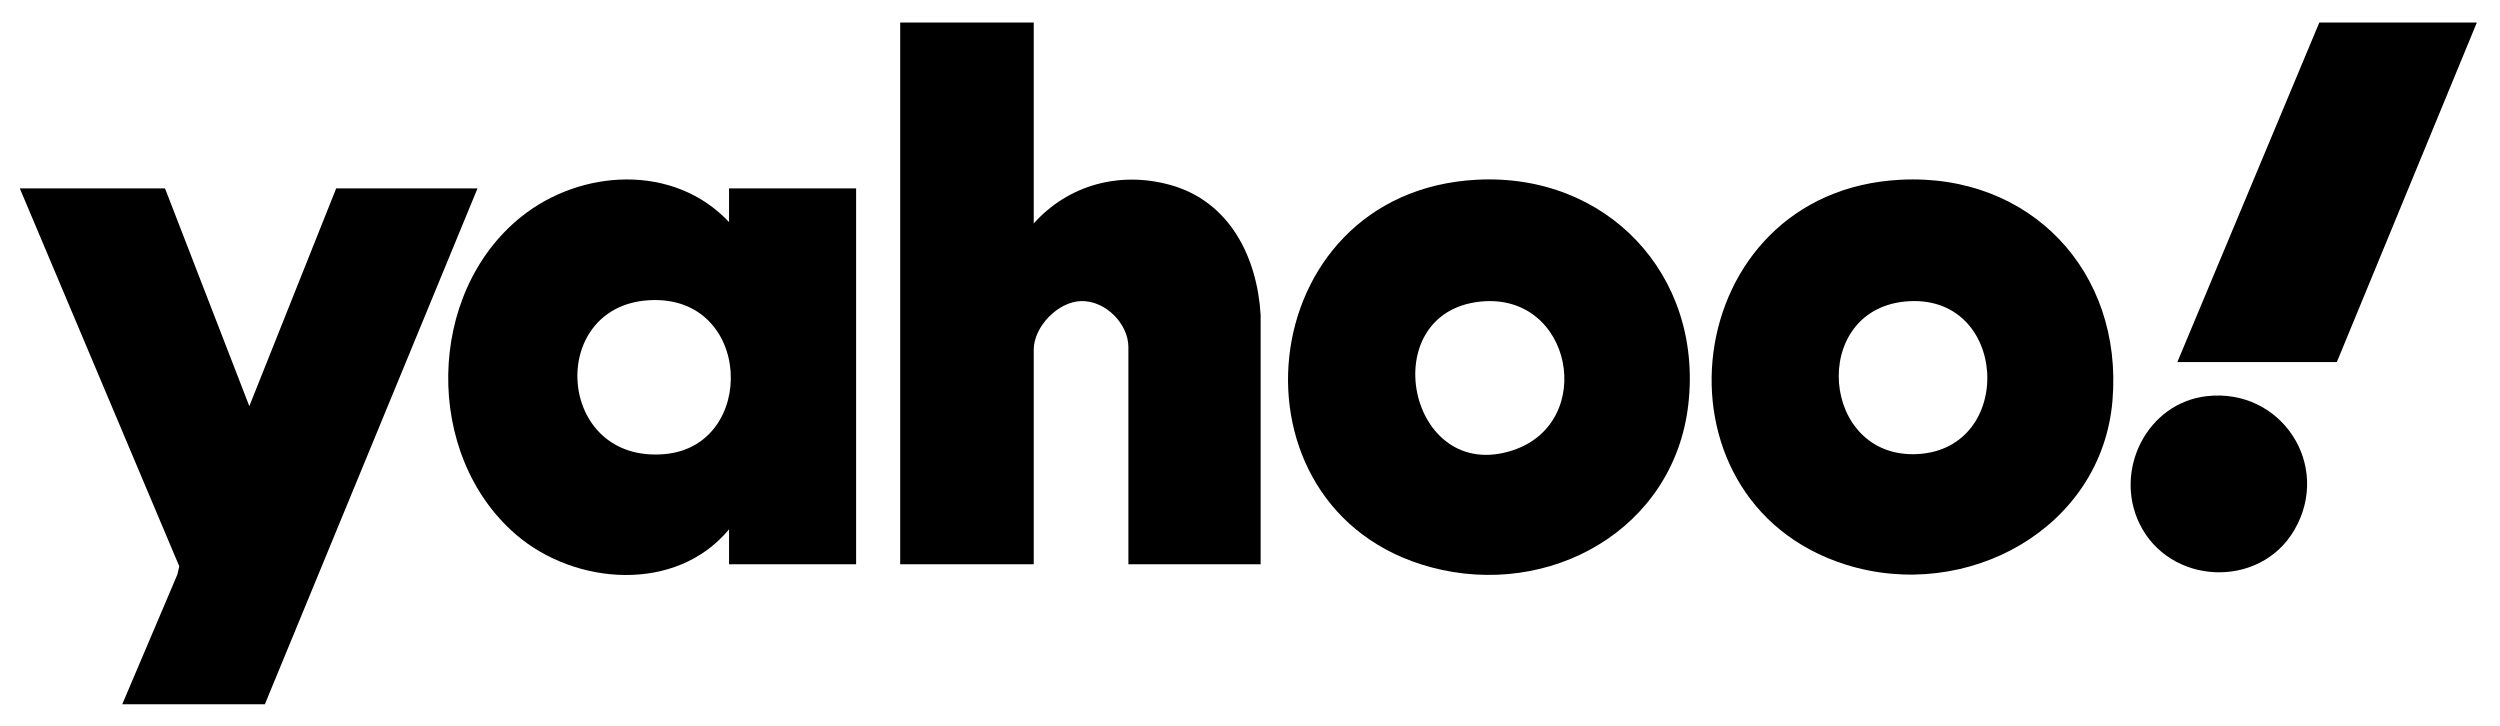
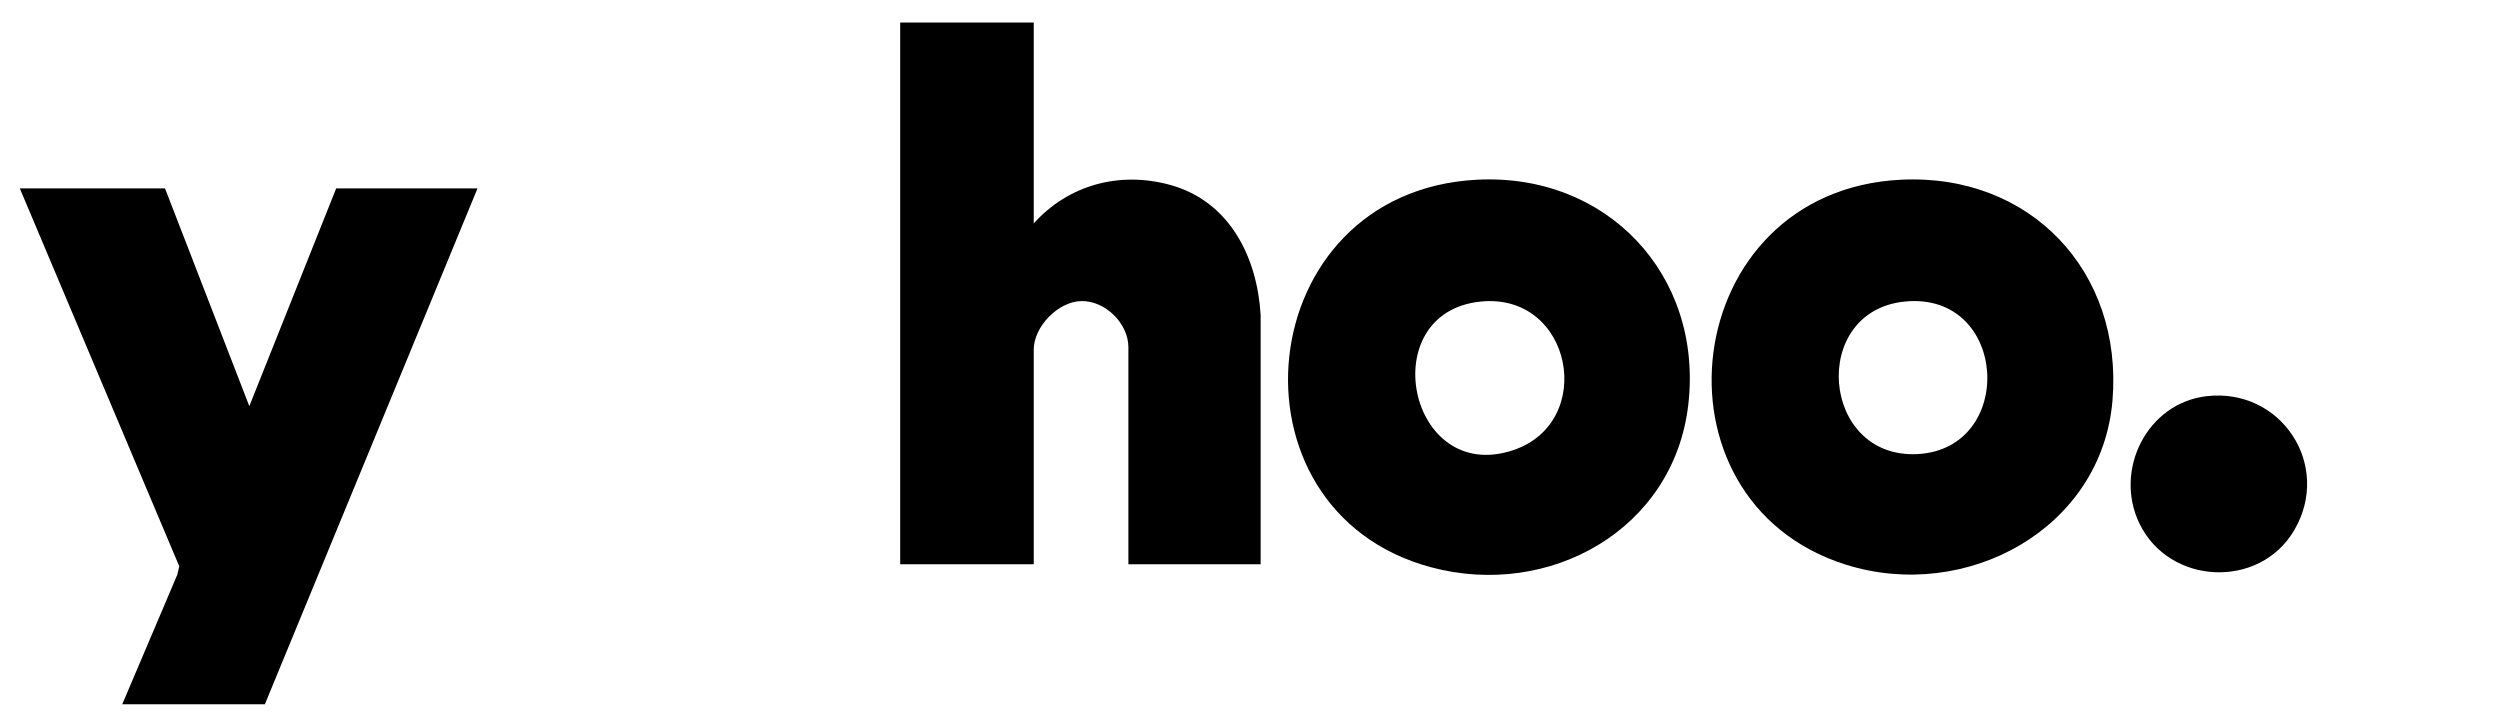
<svg xmlns="http://www.w3.org/2000/svg" viewBox="0 0 2274.45 660.35" data-name="Layer 2" id="Layer_2">
  <g id="SmjTfZ">
    <g>
      <path d="M940.48,20.49v182.77c31.69-35.31,78.44-47.63,124.11-35.04,53.92,14.87,79.09,65.37,82.31,118.18v226.97s-120.31,0-120.31,0v-197.51c0-21.51-21.09-42.56-43.06-41.94-21.17.6-43.05,23.36-43.05,44.29v195.15h-121.5V20.49h121.5Z" />
-       <path d="M663.28,202.08v-30.66h115.6v341.95h-115.6v-31.84c-48.03,58.17-140.2,51.16-194.01,4.68-83.82-72.39-81.69-219.32,4.72-288.82,54.58-43.9,139.38-48.65,189.29,4.68ZM589.9,273.18c-92.78,6.01-83.75,148.8,14.97,139.94,84.59-7.59,79.95-146.1-14.97-139.94Z" />
      <polygon points="150.14 171.42 226.83 369.51 305.85 171.42 434.43 171.42 240.97 640.72 111.22 640.72 161.33 522.78 163.11 515.25 18.03 171.42 150.14 171.42" />
      <path d="M1729.4,163.51c117.82-5.86,202.2,83.6,192.51,200.68s-133.17,184.02-242.71,149.48c-185.14-58.38-152.54-340.09,50.2-350.17ZM1732.94,274.35c-86.98,8.62-76.39,143.23,11.44,138.77,90.2-4.58,82.88-148.12-11.44-138.77Z" />
      <path d="M1343.67,163.51c118.07-6.16,205.64,86.35,192.37,204.08-12.89,114.38-126.67,177.42-234.31,148.44-192.56-51.84-164.81-341.74,41.94-352.52ZM1347.21,274.35c-97.75,9.69-66.29,166.86,29.19,135.3,76.3-25.22,54.26-143.57-29.19-135.3Z" />
-       <polygon points="2253.39 20.49 2126 329.43 1980.9 329.43 2110.07 20.49 2253.39 20.49" />
      <path d="M2007.77,360.41c67.69-7.64,114,62.93,79.5,121.91-31.53,53.9-113.56,50.13-140.78-5.89-23.62-48.6,6.78-109.87,61.28-116.03Z" />
    </g>
  </g>
</svg>